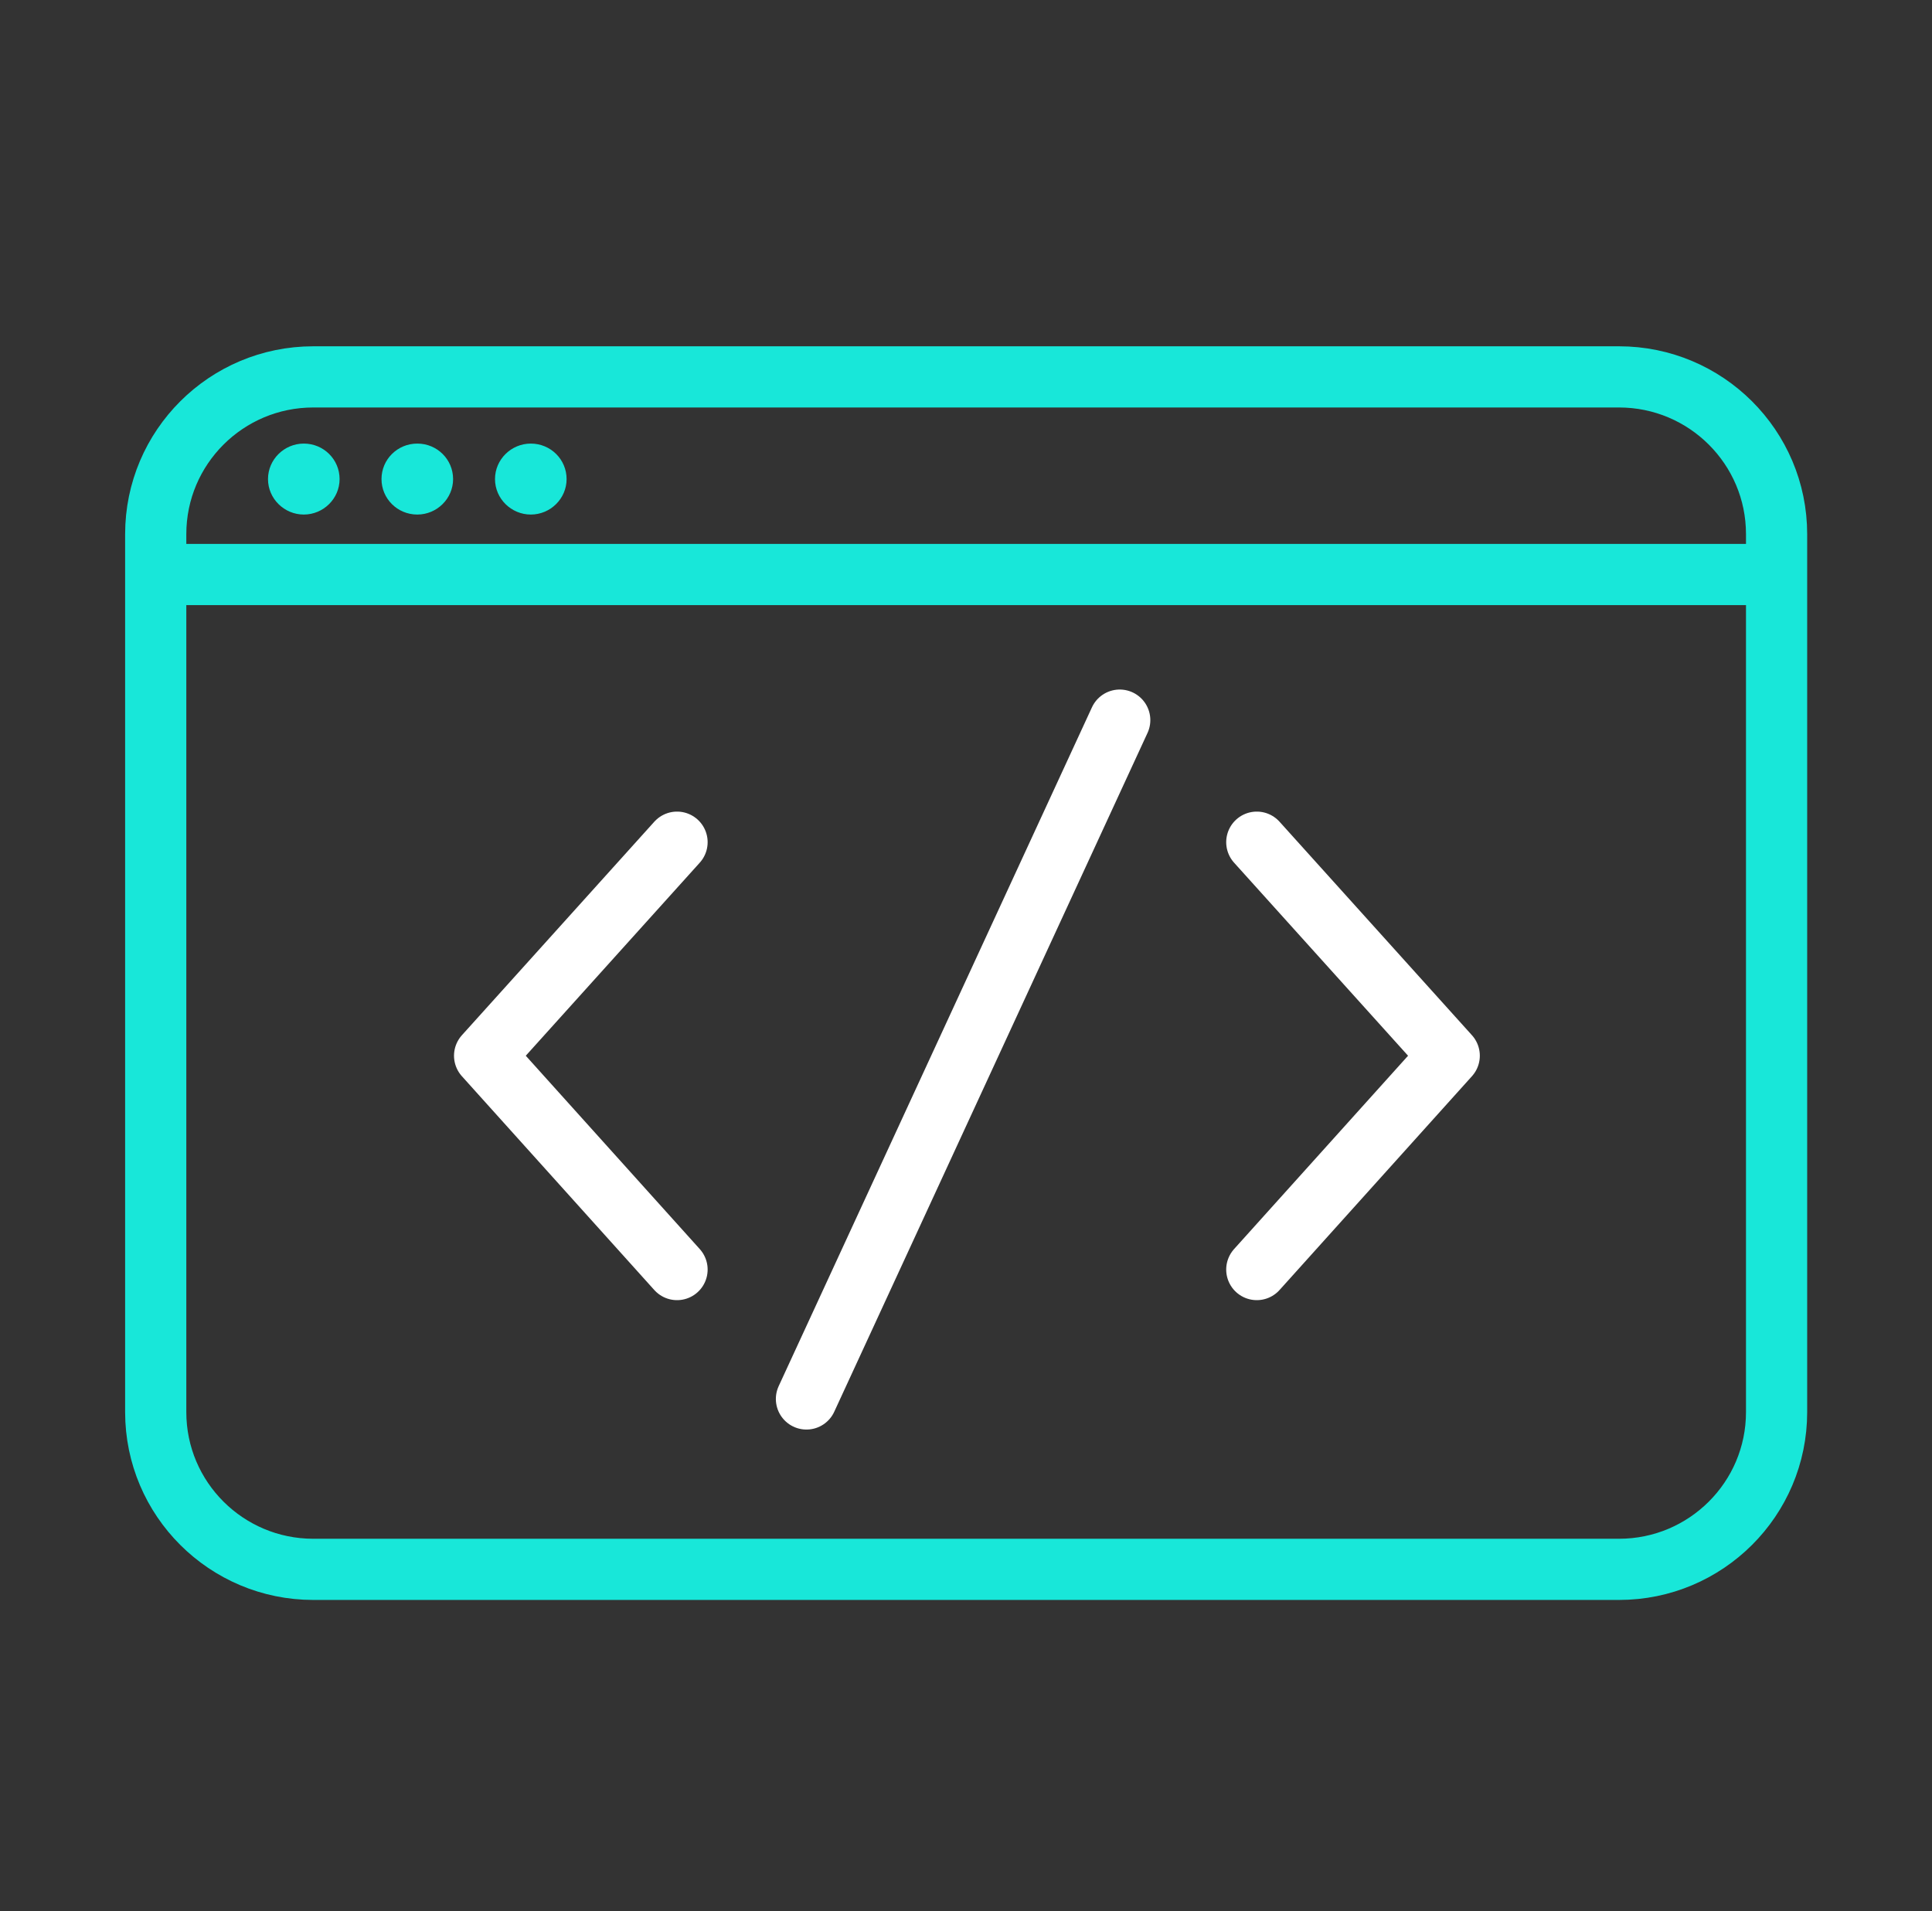
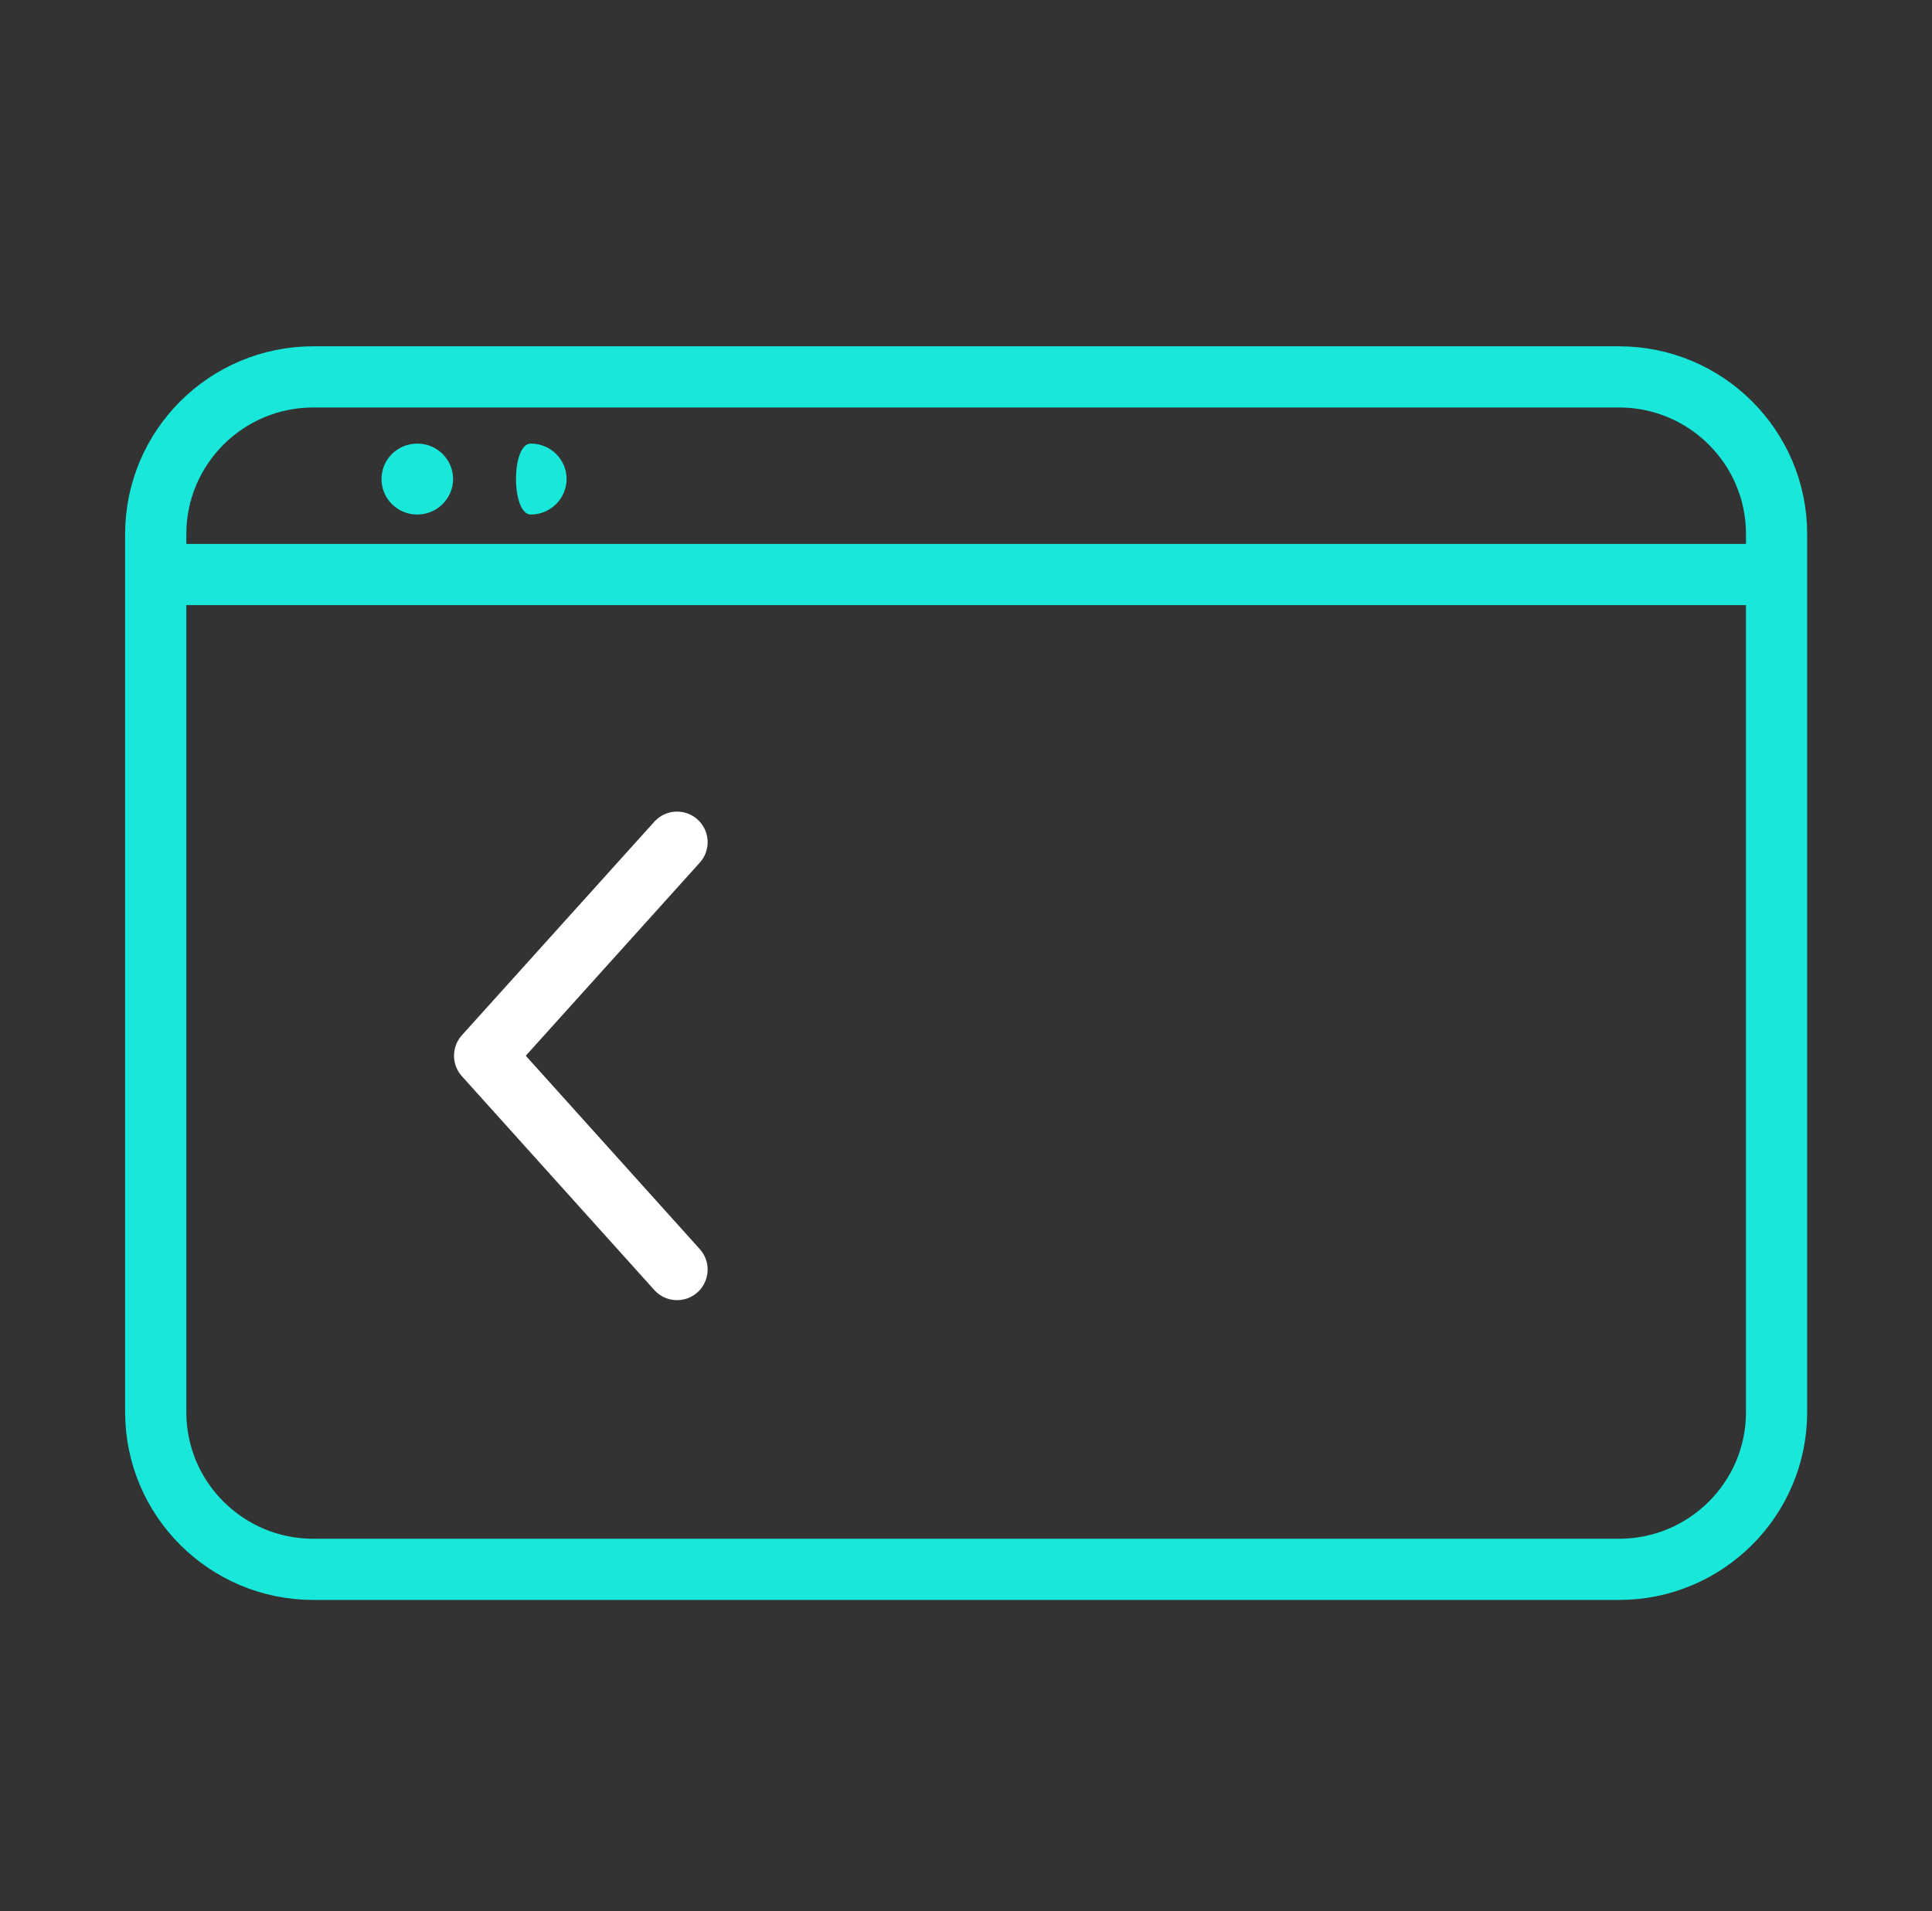
<svg xmlns="http://www.w3.org/2000/svg" version="1.1" id="Layer_1" x="0px" y="0px" viewBox="0 0 63.15 62.48" style="enable-background:new 0 0 63.15 62.48;" xml:space="preserve">
  <rect x="0" y="0" width="63.15" height="62.48" fill="#333333" stroke="none" />
  <style type="text/css">
	.st0{fill:none;stroke:#18E7D9;stroke-width:2;stroke-linecap:round;stroke-linejoin:round;}
	.st1{fill:#18E7D9;}
	.st2{fill:none;stroke:#FFFFFF;stroke-width:2;stroke-linecap:round;stroke-linejoin:round;}
</style>
  <path class="st0" d="M52.92,12.32H10.24c-2.84,0-5.15,2.3-5.15,5.14v28.7c0,2.84,2.31,5.14,5.15,5.14h42.68  c2.84,0,5.15-2.3,5.15-5.14v-28.7C58.07,14.62,55.76,12.32,52.92,12.32z" />
  <path class="st0" d="M5.13,18.78h52.89" />
-   <path class="st1" d="M9.93,16.82c0.64,0,1.17-0.52,1.17-1.16s-0.52-1.16-1.17-1.16c-0.64,0-1.17,0.52-1.17,1.16  S9.29,16.82,9.93,16.82z" />
  <path class="st1" d="M13.64,16.82c0.64,0,1.17-0.52,1.17-1.16s-0.52-1.16-1.17-1.16s-1.17,0.52-1.17,1.16S12.99,16.82,13.64,16.82z" />
-   <path class="st1" d="M17.35,16.82c0.64,0,1.17-0.52,1.17-1.16s-0.52-1.16-1.17-1.16c-0.64,0-1.17,0.52-1.17,1.16  S16.71,16.82,17.35,16.82z" />
-   <path class="st2" d="M26.36,45.73l10.24-22.19" />
-   <path class="st2" d="M41.08,41.5l6.29-6.99l-6.29-6.98" />
+   <path class="st1" d="M17.35,16.82c0.64,0,1.17-0.52,1.17-1.16s-0.52-1.16-1.17-1.16S16.71,16.82,17.35,16.82z" />
  <path class="st2" d="M22.13,27.53l-6.29,6.98l6.29,6.99" />
</svg>